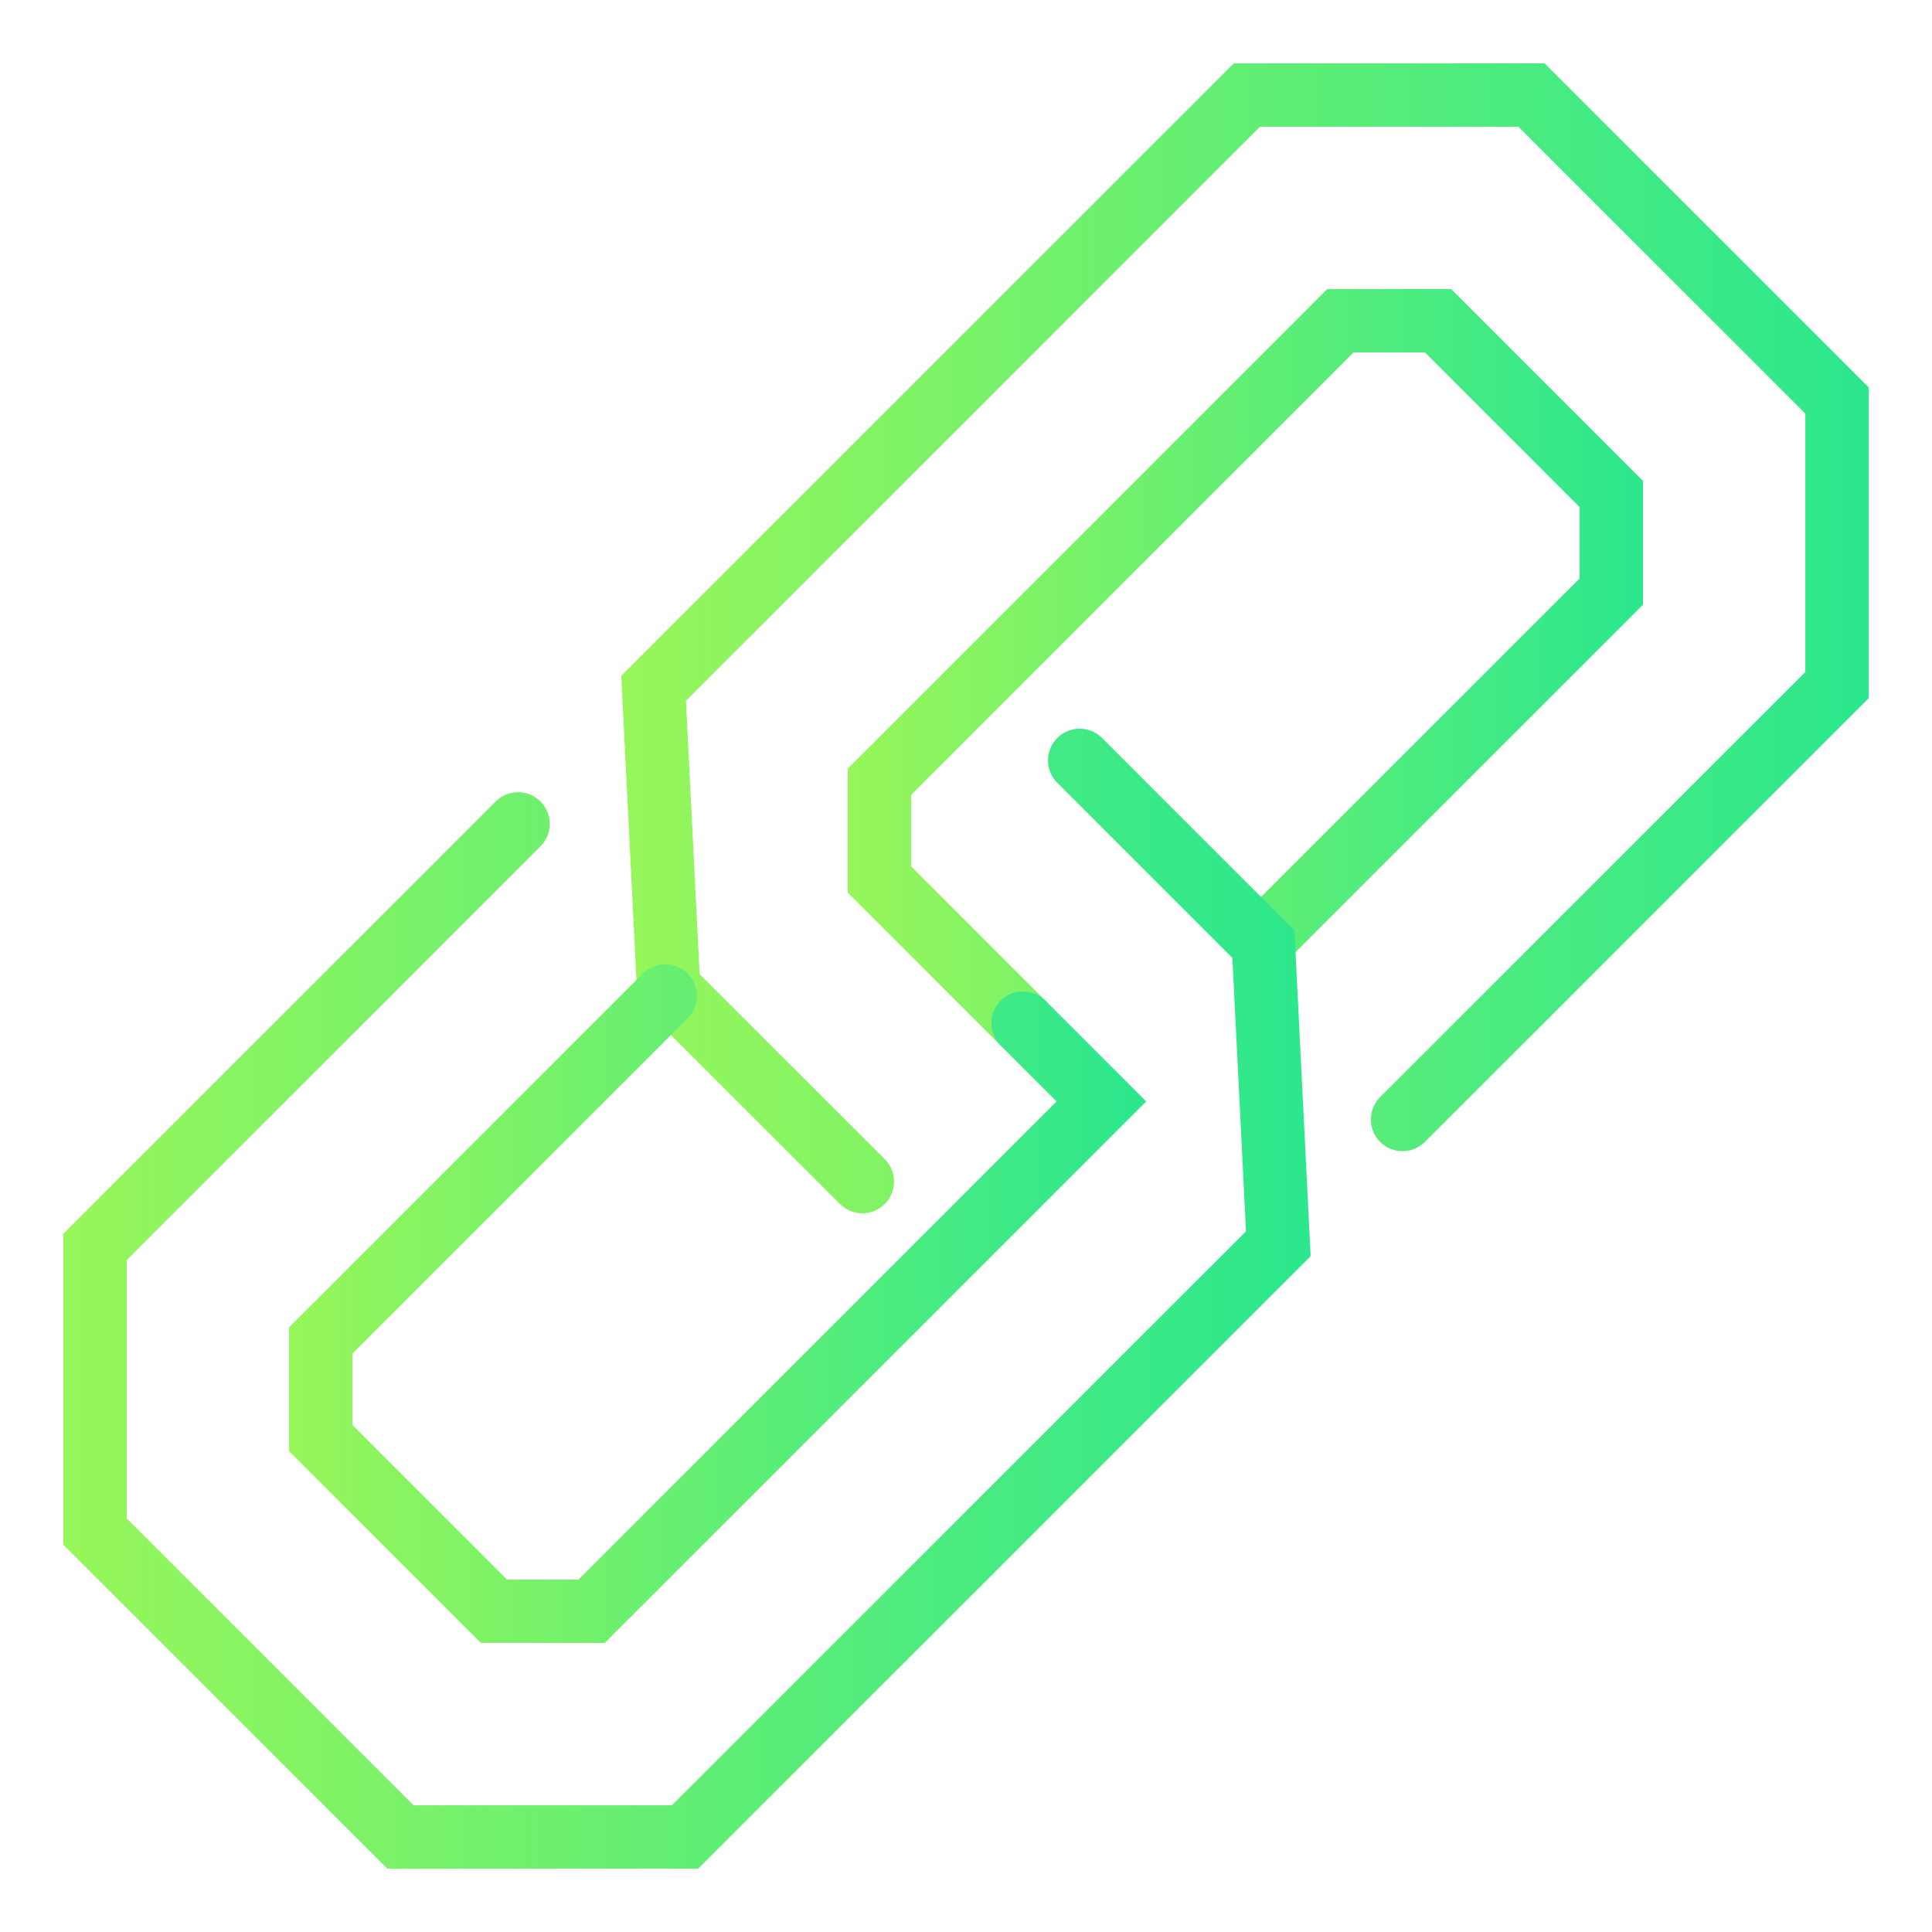
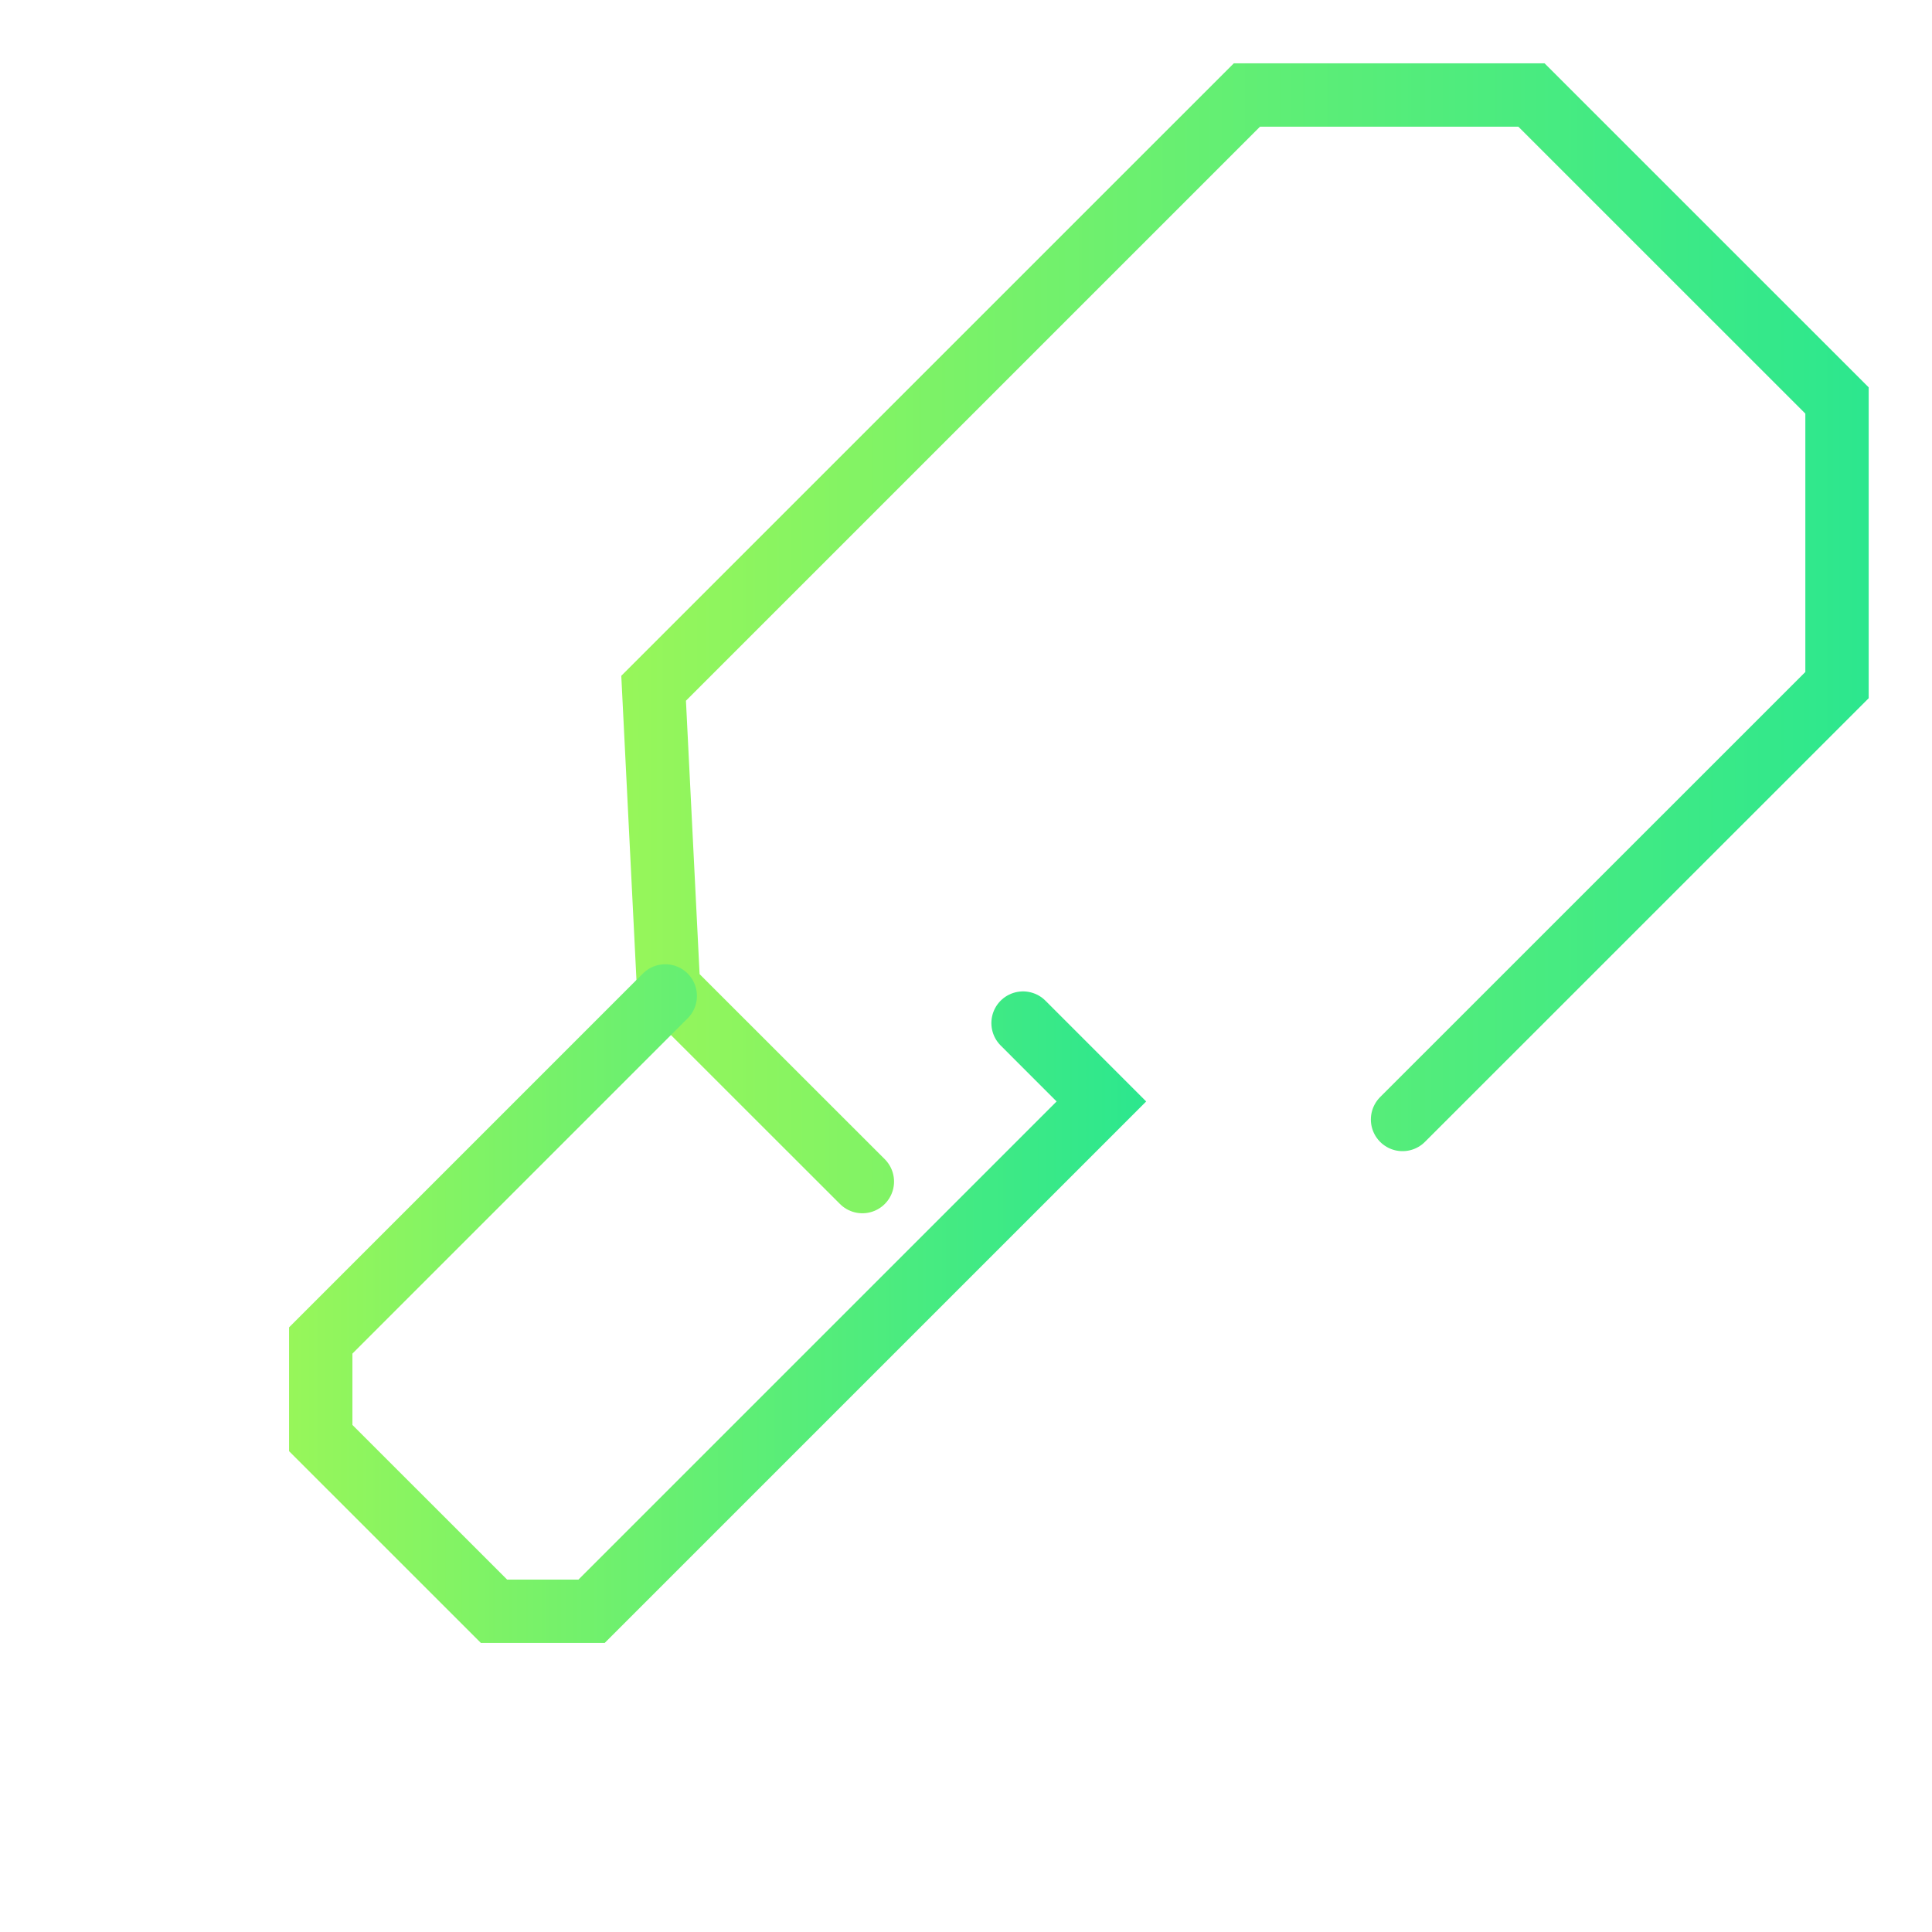
<svg xmlns="http://www.w3.org/2000/svg" version="1.1" id="Calque_1" x="0px" y="0px" width="61px" height="61px" viewBox="0 0 61 61" enable-background="new 0 0 61 61" xml:space="preserve">
  <g>
    <g>
      <linearGradient id="SVGID_1_" gradientUnits="userSpaceOnUse" x1="19.615" y1="20.153" x2="59.001" y2="20.153">
        <stop offset="0" style="stop-color:#97F65A" />
        <stop offset="1" style="stop-color:#2CE78E" />
      </linearGradient>
      <polyline fill="none" stroke="url(#SVGID_1_)" stroke-width="2" stroke-linecap="round" stroke-miterlimit="10" points="    44.283,35.346 58.001,21.631 58.001,12.645 48.354,3 39.369,3 20.637,21.731 21.109,31.191 27.228,37.307   " />
      <linearGradient id="SVGID_2_" gradientUnits="userSpaceOnUse" x1="26.766" y1="21.215" x2="51.874" y2="21.215">
        <stop offset="0" style="stop-color:#97F65A" />
        <stop offset="1" style="stop-color:#2CE78E" />
      </linearGradient>
-       <polyline fill="none" stroke="url(#SVGID_2_)" stroke-width="2" stroke-linecap="round" stroke-miterlimit="10" points="    32.301,32.302 27.766,27.768 27.766,24.684 42.322,10.127 45.404,10.127 50.874,15.597 50.874,18.679 39.994,29.557   " />
    </g>
    <g>
      <linearGradient id="SVGID_3_" gradientUnits="userSpaceOnUse" x1="1.999" y1="41.004" x2="41.383" y2="41.004">
        <stop offset="0" style="stop-color:#97F65A" />
        <stop offset="1" style="stop-color:#2CE78E" />
      </linearGradient>
-       <polyline fill="none" stroke="url(#SVGID_3_)" stroke-width="2" stroke-linecap="round" stroke-miterlimit="10" points="    16.358,26.013 2.999,39.371 2.999,48.356 12.644,58 21.629,58 40.361,39.27 39.89,29.81 34.089,24.008   " />
      <linearGradient id="SVGID_4_" gradientUnits="userSpaceOnUse" x1="9.127" y1="41.159" x2="36.19" y2="41.159">
        <stop offset="0" style="stop-color:#97F65A" />
        <stop offset="1" style="stop-color:#2CE78E" />
      </linearGradient>
      <polyline fill="none" stroke="url(#SVGID_4_)" stroke-width="2" stroke-linecap="round" stroke-miterlimit="10" points="    21.005,31.445 10.127,42.324 10.127,45.404 15.597,50.873 18.678,50.873 34.775,34.777 32.301,32.302   " />
    </g>
  </g>
</svg>